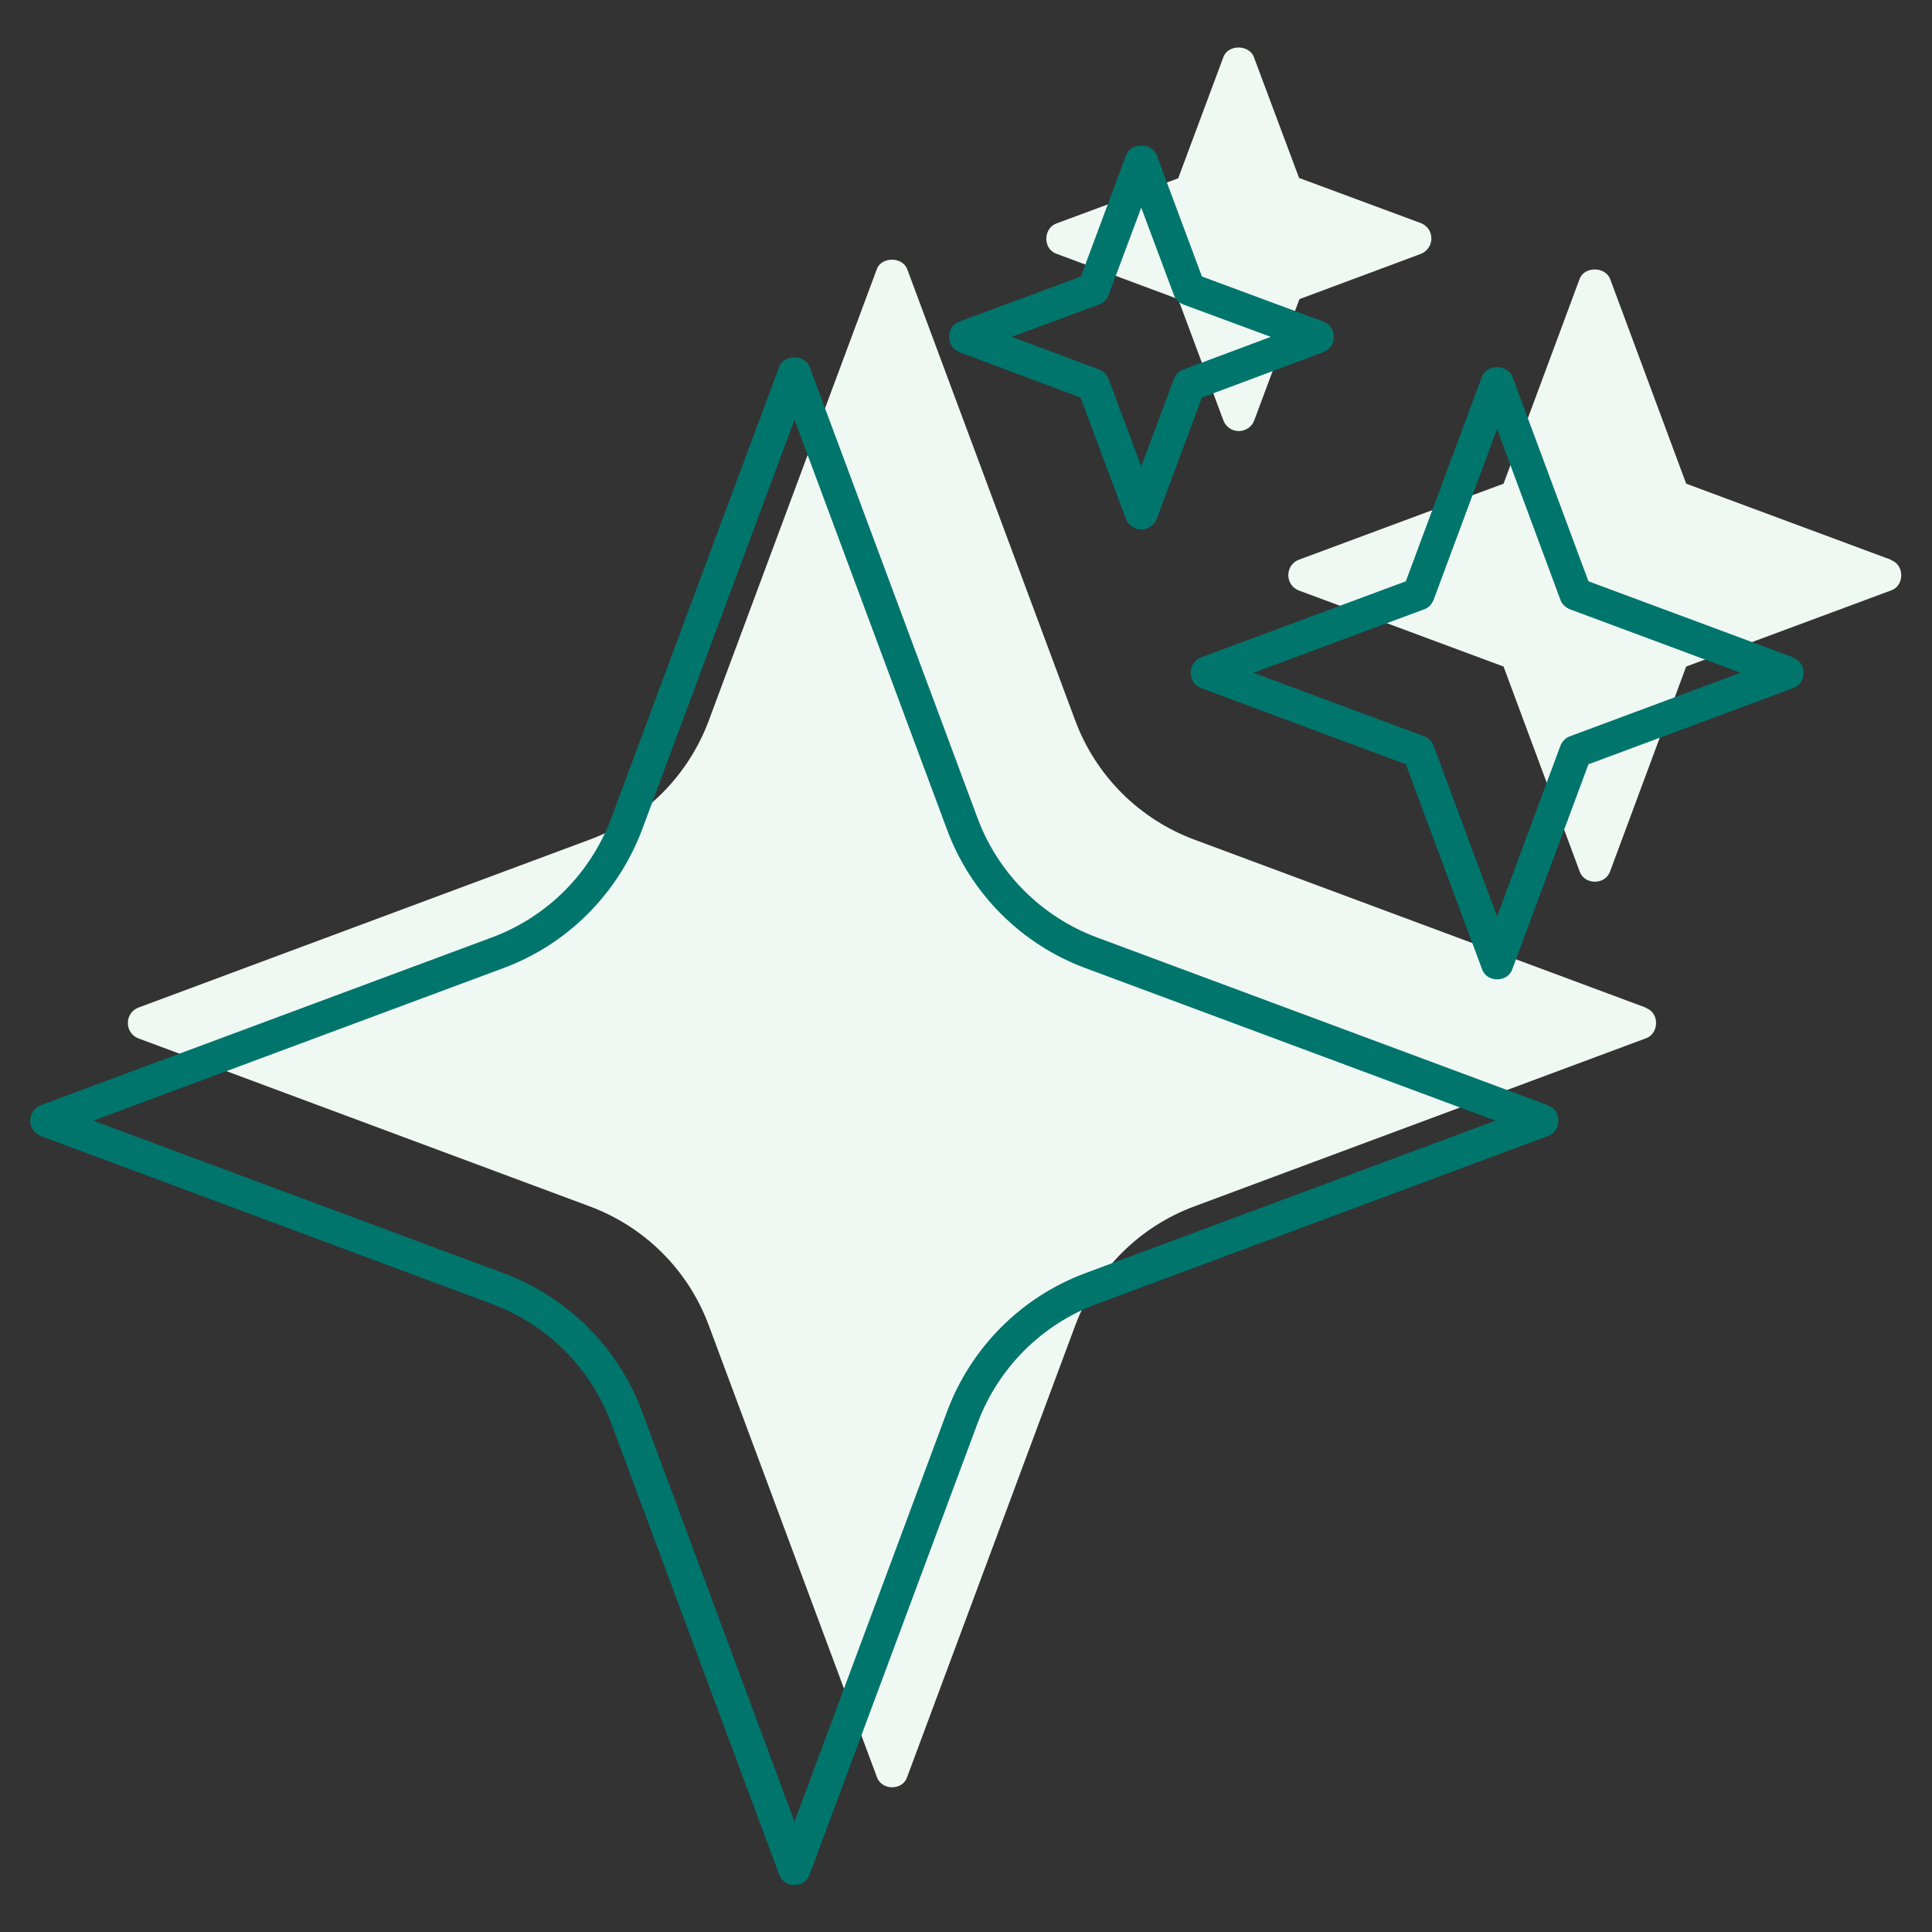
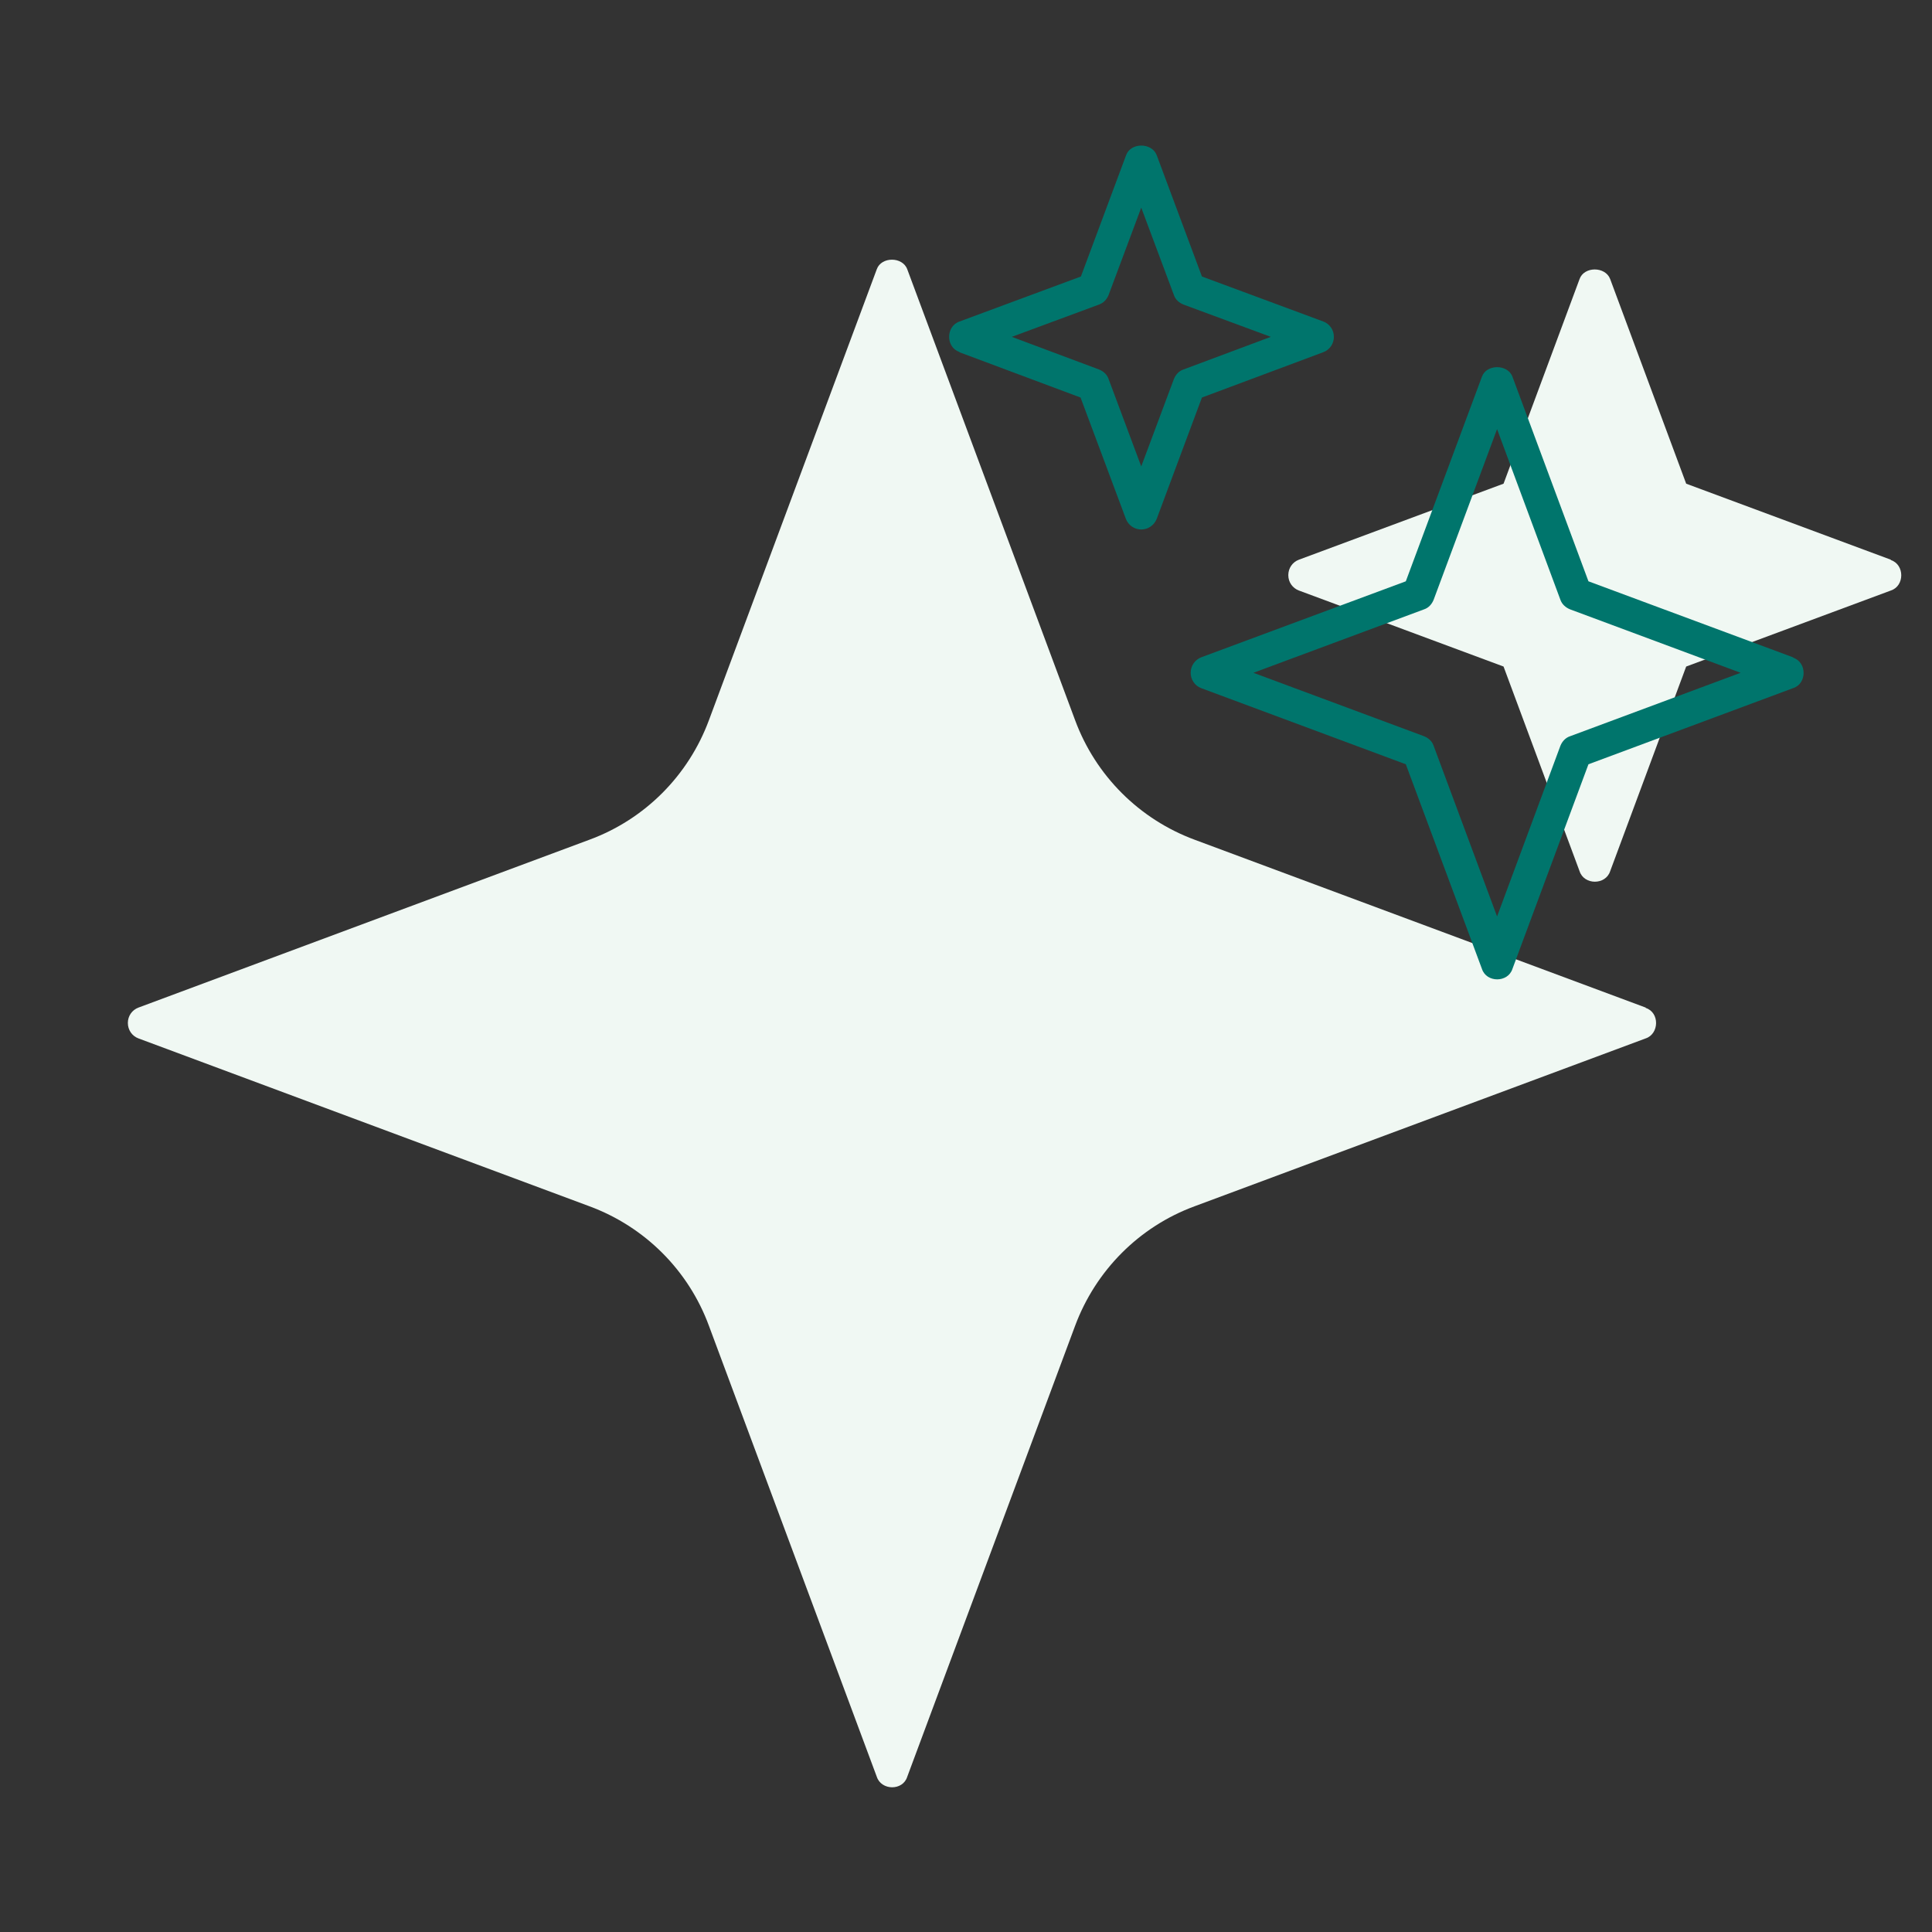
<svg xmlns="http://www.w3.org/2000/svg" width="17" height="17" viewBox="0 0 17 17" fill="none">
  <rect x="0" y="0" width="17" height="17" fill="#333333" stroke="none" />
  <g clip-path="url(#clip0_3046_35782)">
    <path d="M14.481 8.866L10.512 7.389C10.026 7.209 9.641 6.826 9.46 6.337L7.983 2.369C7.941 2.257 7.755 2.257 7.715 2.369L6.238 6.337C6.058 6.823 5.675 7.209 5.186 7.389L1.218 8.866C1.162 8.887 1.125 8.94 1.125 9.001C1.125 9.063 1.162 9.116 1.218 9.137L5.186 10.614C5.673 10.794 6.058 11.177 6.238 11.666L7.715 15.634C7.755 15.756 7.944 15.759 7.983 15.634L9.46 11.666C9.641 11.18 10.023 10.794 10.512 10.614L14.481 9.137C14.6 9.097 14.605 8.909 14.481 8.869V8.866Z" fill="#F0F8F3" />
    <path d="M16.638 4.925L14.837 4.256L14.168 2.455C14.125 2.343 13.939 2.343 13.899 2.455L13.23 4.256L11.429 4.925C11.373 4.946 11.336 4.999 11.336 5.061C11.336 5.122 11.373 5.175 11.429 5.196L13.23 5.865L13.899 7.666C13.939 7.789 14.128 7.789 14.168 7.666L14.837 5.865L16.638 5.196C16.76 5.156 16.76 4.968 16.638 4.928V4.925Z" fill="#F0F8F3" />
-     <path d="M11.432 1.569L11.033 0.502C10.991 0.39 10.805 0.39 10.765 0.502L10.367 1.569L9.299 1.965C9.176 2.008 9.176 2.194 9.299 2.234L10.367 2.632L10.765 3.7C10.786 3.756 10.839 3.793 10.9 3.793C10.961 3.793 11.015 3.756 11.036 3.7L11.434 2.632L12.502 2.234C12.558 2.212 12.595 2.159 12.595 2.098C12.595 2.037 12.558 1.984 12.502 1.963L11.434 1.567L11.432 1.569Z" fill="#F0F8F3" />
-     <path d="M13.621 9.725L9.653 8.249C9.167 8.068 8.782 7.685 8.601 7.197L7.124 3.228C7.082 3.117 6.896 3.117 6.856 3.228L5.379 7.197C5.198 7.683 4.816 8.068 4.327 8.249L0.359 9.725C0.303 9.747 0.266 9.8 0.266 9.861C0.266 9.922 0.303 9.975 0.359 9.996L4.327 11.473C4.813 11.654 5.198 12.036 5.379 12.525L6.856 16.494C6.896 16.616 7.084 16.618 7.124 16.494L8.601 12.525C8.782 12.039 9.164 11.654 9.653 11.473L13.621 9.996C13.741 9.956 13.746 9.768 13.621 9.728V9.725ZM9.552 11.202C8.986 11.412 8.543 11.858 8.333 12.421L6.991 16.029L5.65 12.421C5.44 11.856 4.994 11.412 4.428 11.202L0.821 9.861L4.428 8.519C4.994 8.31 5.437 7.863 5.65 7.3L6.991 3.693L8.333 7.3C8.543 7.866 8.989 8.31 9.552 8.519L13.159 9.861L9.552 11.202Z" fill="#00756C" />
    <path d="M15.778 5.784L13.977 5.115L13.308 3.314C13.266 3.203 13.08 3.203 13.04 3.314L12.37 5.115L10.569 5.784C10.514 5.806 10.477 5.859 10.477 5.92C10.477 5.981 10.514 6.034 10.569 6.055L12.37 6.725L13.04 8.526C13.08 8.648 13.268 8.648 13.308 8.526L13.977 6.725L15.778 6.055C15.901 6.016 15.901 5.827 15.778 5.787V5.784ZM13.816 6.478C13.776 6.491 13.746 6.523 13.73 6.563L13.173 8.064L12.615 6.563C12.602 6.523 12.57 6.494 12.53 6.478L11.029 5.92L12.53 5.362C12.57 5.349 12.599 5.317 12.615 5.277L13.173 3.776L13.73 5.277C13.744 5.317 13.776 5.346 13.816 5.362L15.316 5.92L13.816 6.478Z" fill="#00756C" />
    <path d="M8.441 3.099L9.508 3.498L9.907 4.566C9.928 4.621 9.981 4.659 10.042 4.659C10.103 4.659 10.156 4.621 10.178 4.566L10.576 3.498L11.644 3.099C11.7 3.078 11.737 3.025 11.737 2.964C11.737 2.903 11.7 2.85 11.644 2.829L10.576 2.433L10.178 1.365C10.135 1.253 9.949 1.253 9.909 1.365L9.511 2.433L8.443 2.829C8.321 2.871 8.321 3.057 8.443 3.097L8.441 3.099ZM9.67 2.68C9.71 2.666 9.739 2.635 9.755 2.595L10.042 1.827L10.329 2.595C10.342 2.635 10.374 2.664 10.414 2.68L11.182 2.964L10.414 3.251C10.374 3.264 10.345 3.296 10.329 3.336L10.042 4.104L9.755 3.336C9.742 3.296 9.71 3.267 9.67 3.251L8.903 2.964L9.67 2.68Z" fill="#00756C" />
  </g>
  <defs>
    <clipPath id="clip0_3046_35782">
      <rect width="17" height="17" fill="white" />
    </clipPath>
  </defs>
</svg>